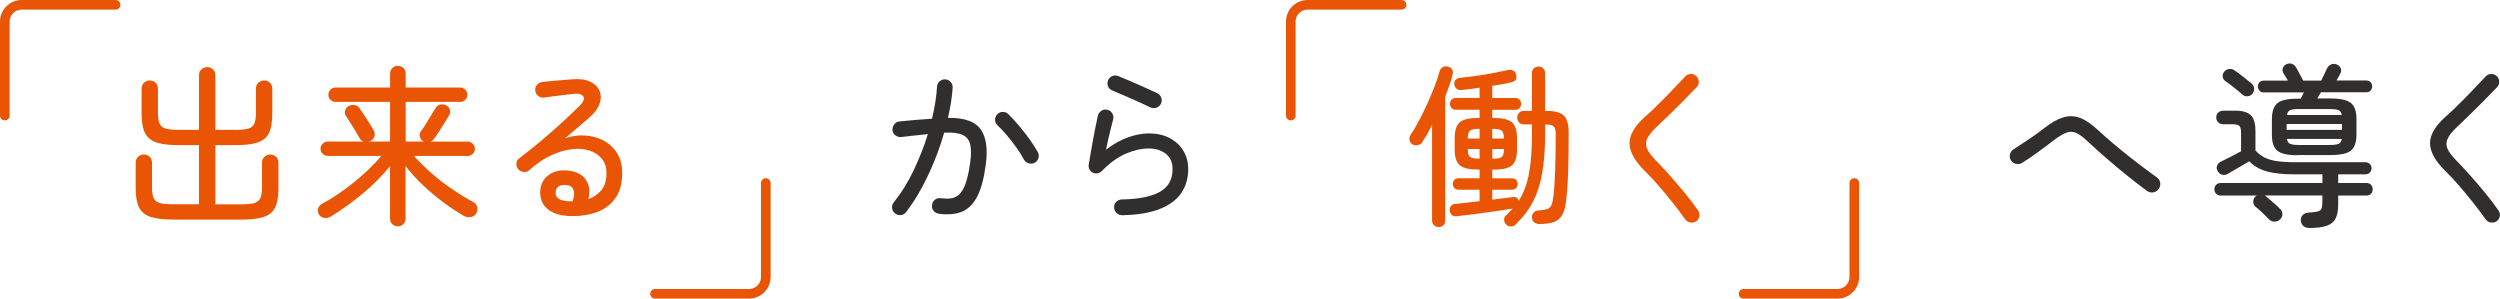
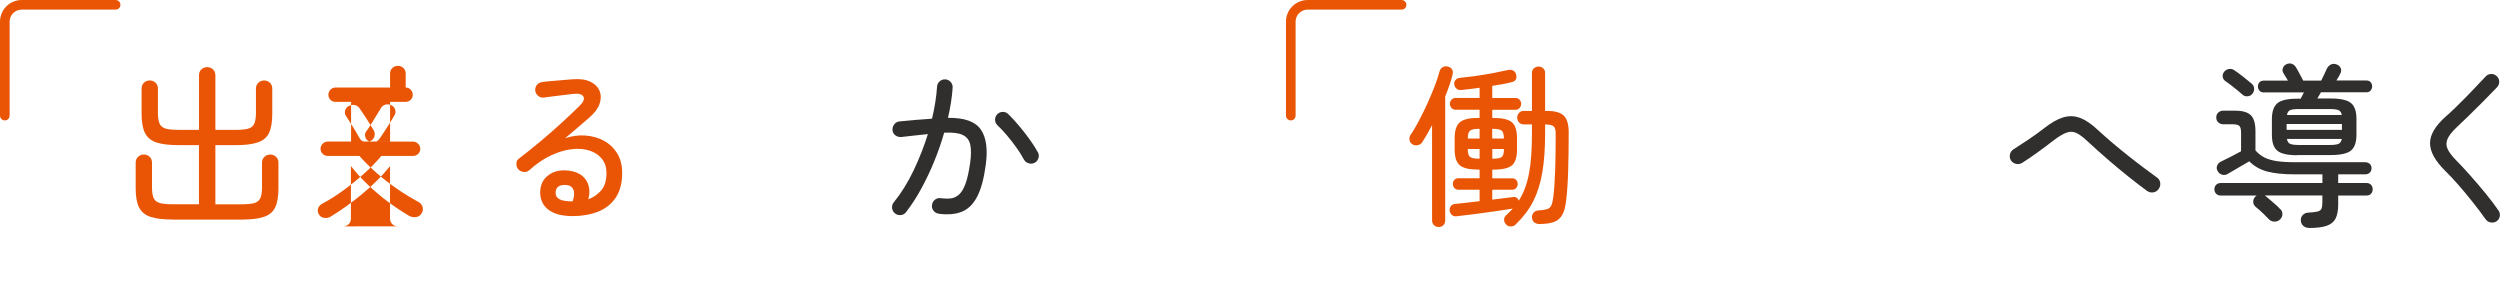
<svg xmlns="http://www.w3.org/2000/svg" id="_イヤー_2" viewBox="0 0 519.06 62">
  <defs>
    <style>.cls-1{fill:#e95504;}.cls-2{fill:#312f2e;}.cls-3{fill:none;stroke:#e95504;stroke-linecap:round;stroke-linejoin:round;stroke-width:2px;}</style>
  </defs>
  <g id="contents">
    <g>
      <g>
        <path class="cls-1" d="M35.8,45.58c-1.94,0-3.47-.19-4.57-.56-1.1-.37-1.89-1.03-2.36-1.96-.47-.94-.7-2.26-.7-3.96v-5.33c0-.5,.17-.91,.5-1.22,.34-.31,.73-.47,1.19-.47,.48,0,.88,.16,1.21,.47,.32,.31,.49,.72,.49,1.22v5.15c0,1.01,.13,1.76,.38,2.27s.7,.83,1.33,.99c.64,.16,1.53,.23,2.68,.23h5.36v-12.28h-4.28c-1.94,0-3.47-.19-4.57-.56-1.1-.37-1.89-1.03-2.36-1.96-.47-.94-.7-2.26-.7-3.96v-5.26c0-.5,.17-.91,.5-1.22,.34-.31,.73-.47,1.19-.47,.48,0,.88,.16,1.21,.47,.32,.31,.49,.72,.49,1.22v5.08c0,1.01,.13,1.76,.38,2.27s.7,.83,1.33,.99c.64,.16,1.53,.23,2.68,.23h4.14V15.63c0-.5,.16-.91,.49-1.22,.32-.31,.73-.47,1.21-.47s.88,.16,1.21,.47c.32,.31,.49,.72,.49,1.22v11.34h4.03c1.15,0,2.05-.08,2.68-.23,.64-.16,1.08-.49,1.33-.99,.25-.5,.38-1.26,.38-2.27v-5.08c0-.5,.17-.91,.5-1.22,.34-.31,.73-.47,1.19-.47,.48,0,.88,.16,1.21,.47,.32,.31,.49,.72,.49,1.22v5.26c0,1.7-.23,3.02-.68,3.96-.46,.94-1.24,1.59-2.36,1.96-1.12,.37-2.65,.56-4.59,.56h-4.18v12.28h5.33c1.15,0,2.04-.08,2.66-.23,.62-.16,1.06-.49,1.31-.99s.38-1.26,.38-2.27v-5.15c0-.5,.17-.91,.5-1.22,.34-.31,.73-.47,1.19-.47,.48,0,.89,.16,1.22,.47,.34,.31,.5,.72,.5,1.22v5.33c0,1.7-.23,3.02-.68,3.96-.46,.94-1.24,1.59-2.34,1.96-1.1,.37-2.63,.56-4.57,.56h-14.4Z" />
-         <path class="cls-1" d="M82.6,46.99c-.46,0-.84-.15-1.15-.45-.31-.3-.47-.69-.47-1.17v-10.87c-1.61,1.99-3.51,3.9-5.71,5.72-2.2,1.82-4.4,3.41-6.61,4.75-.38,.24-.82,.33-1.31,.27-.49-.06-.87-.29-1.13-.7-.24-.41-.31-.82-.2-1.22,.11-.41,.39-.74,.85-1.01,1.49-.79,2.98-1.73,4.48-2.83,1.5-1.09,2.93-2.25,4.28-3.47,1.36-1.22,2.54-2.44,3.55-3.64h-11.12c-.41,0-.76-.14-1.06-.43-.3-.29-.45-.64-.45-1.04s.15-.76,.45-1.06,.65-.45,1.06-.45h7.45c-.36-.1-.65-.34-.86-.72-.17-.34-.43-.79-.77-1.35-.35-.56-.71-1.14-1.08-1.73-.37-.59-.69-1.09-.95-1.49-.24-.34-.31-.71-.2-1.13,.11-.42,.34-.73,.7-.92,.41-.24,.83-.32,1.26-.25,.43,.07,.78,.3,1.04,.68,.24,.34,.55,.8,.94,1.39,.38,.59,.76,1.17,1.13,1.75s.65,1.04,.85,1.4c.24,.41,.3,.83,.18,1.26-.12,.43-.38,.76-.79,.97-.1,.05-.22,.1-.36,.14h4.39v-8.24h-11.34c-.41,0-.76-.14-1.04-.43s-.43-.64-.43-1.04,.14-.76,.43-1.06c.29-.3,.64-.45,1.04-.45h11.34v-2.88c0-.48,.16-.87,.47-1.17,.31-.3,.7-.45,1.15-.45s.84,.15,1.15,.45c.31,.3,.47,.69,.47,1.17v2.88h11.34c.41,0,.76,.15,1.04,.45,.29,.3,.43,.65,.43,1.06s-.14,.76-.43,1.04-.64,.43-1.04,.43h-11.34v8.24h3.78l-.07-.04c-.38-.19-.64-.5-.76-.92s-.06-.8,.18-1.13c.29-.38,.62-.88,1.01-1.49,.38-.61,.76-1.23,1.13-1.85,.37-.62,.67-1.1,.88-1.44,.22-.41,.53-.67,.95-.79,.42-.12,.83-.08,1.24,.11,.41,.19,.68,.49,.81,.9,.13,.41,.09,.8-.13,1.19-.22,.38-.52,.88-.9,1.49-.38,.61-.77,1.22-1.17,1.84-.4,.61-.74,1.12-1.03,1.53-.24,.31-.49,.52-.76,.61h7.7c.41,0,.76,.15,1.06,.45,.3,.3,.45,.65,.45,1.06s-.15,.76-.45,1.04c-.3,.29-.65,.43-1.06,.43h-11.12c1.03,1.18,2.22,2.35,3.56,3.53,1.34,1.18,2.77,2.28,4.27,3.31,1.5,1.03,2.97,1.93,4.41,2.7,.43,.22,.72,.56,.86,1.03,.14,.47,.08,.91-.18,1.31-.26,.46-.65,.73-1.15,.81-.5,.08-1,0-1.48-.27-1.39-.82-2.81-1.76-4.27-2.84-1.45-1.08-2.85-2.26-4.19-3.53-1.34-1.27-2.54-2.59-3.6-3.96v10.91c0,.48-.16,.87-.47,1.17-.31,.3-.7,.45-1.15,.45Z" />
+         <path class="cls-1" d="M82.6,46.99c-.46,0-.84-.15-1.15-.45-.31-.3-.47-.69-.47-1.17v-10.87c-1.61,1.99-3.51,3.9-5.71,5.72-2.2,1.82-4.4,3.41-6.61,4.75-.38,.24-.82,.33-1.31,.27-.49-.06-.87-.29-1.13-.7-.24-.41-.31-.82-.2-1.22,.11-.41,.39-.74,.85-1.01,1.49-.79,2.98-1.73,4.48-2.83,1.5-1.09,2.93-2.25,4.28-3.47,1.36-1.22,2.54-2.44,3.55-3.64h-11.12c-.41,0-.76-.14-1.06-.43-.3-.29-.45-.64-.45-1.04s.15-.76,.45-1.06,.65-.45,1.06-.45h7.45c-.36-.1-.65-.34-.86-.72-.17-.34-.43-.79-.77-1.35-.35-.56-.71-1.14-1.08-1.73-.37-.59-.69-1.09-.95-1.49-.24-.34-.31-.71-.2-1.13,.11-.42,.34-.73,.7-.92,.41-.24,.83-.32,1.26-.25,.43,.07,.78,.3,1.04,.68,.24,.34,.55,.8,.94,1.39,.38,.59,.76,1.17,1.13,1.75s.65,1.04,.85,1.4c.24,.41,.3,.83,.18,1.26-.12,.43-.38,.76-.79,.97-.1,.05-.22,.1-.36,.14h4.39v-8.24h-11.34c-.41,0-.76-.14-1.04-.43s-.43-.64-.43-1.04,.14-.76,.43-1.06c.29-.3,.64-.45,1.04-.45h11.34v-2.88c0-.48,.16-.87,.47-1.17,.31-.3,.7-.45,1.15-.45s.84,.15,1.15,.45c.31,.3,.47,.69,.47,1.17v2.88c.41,0,.76,.15,1.04,.45,.29,.3,.43,.65,.43,1.06s-.14,.76-.43,1.04-.64,.43-1.04,.43h-11.34v8.24h3.78l-.07-.04c-.38-.19-.64-.5-.76-.92s-.06-.8,.18-1.13c.29-.38,.62-.88,1.01-1.49,.38-.61,.76-1.23,1.13-1.85,.37-.62,.67-1.1,.88-1.44,.22-.41,.53-.67,.95-.79,.42-.12,.83-.08,1.24,.11,.41,.19,.68,.49,.81,.9,.13,.41,.09,.8-.13,1.19-.22,.38-.52,.88-.9,1.49-.38,.61-.77,1.22-1.17,1.84-.4,.61-.74,1.12-1.03,1.53-.24,.31-.49,.52-.76,.61h7.7c.41,0,.76,.15,1.06,.45,.3,.3,.45,.65,.45,1.06s-.15,.76-.45,1.04c-.3,.29-.65,.43-1.06,.43h-11.12c1.03,1.18,2.22,2.35,3.56,3.53,1.34,1.18,2.77,2.28,4.27,3.31,1.5,1.03,2.97,1.93,4.41,2.7,.43,.22,.72,.56,.86,1.03,.14,.47,.08,.91-.18,1.31-.26,.46-.65,.73-1.15,.81-.5,.08-1,0-1.48-.27-1.39-.82-2.81-1.76-4.27-2.84-1.45-1.08-2.85-2.26-4.19-3.53-1.34-1.27-2.54-2.59-3.6-3.96v10.91c0,.48-.16,.87-.47,1.17-.31,.3-.7,.45-1.15,.45Z" />
        <path class="cls-1" d="M118.82,44.86c-2.14,0-3.78-.43-4.93-1.3-1.15-.86-1.73-2.06-1.73-3.6s.55-2.69,1.66-3.55c1.1-.85,2.5-1.18,4.18-.99,1.25,.14,2.22,.52,2.92,1.12,.7,.6,1.14,1.33,1.33,2.18,.19,.85,.16,1.73-.11,2.65,.98-.34,1.86-.93,2.63-1.78,.77-.85,1.15-2.08,1.15-3.69,0-1.13-.31-2.09-.92-2.88-.61-.79-1.46-1.37-2.54-1.73s-2.3-.47-3.67-.32c-1.37,.14-2.82,.57-4.36,1.28-1.54,.71-3.06,1.75-4.57,3.11-.31,.29-.7,.4-1.15,.34-.46-.06-.83-.25-1.12-.56-.26-.34-.39-.73-.38-1.19,.01-.46,.2-.8,.56-1.04,1.54-1.18,3.05-2.39,4.55-3.65,1.5-1.26,2.92-2.51,4.27-3.74,1.34-1.24,2.56-2.38,3.64-3.44,.89-.86,1.19-1.54,.9-2.03-.29-.49-.97-.68-2.05-.56-.53,.05-1.15,.12-1.87,.22-.72,.1-1.46,.19-2.21,.27-.76,.08-1.43,.17-2.03,.27-.43,.07-.83-.03-1.19-.31-.36-.28-.58-.63-.65-1.06-.05-.46,.06-.86,.32-1.21,.26-.35,.62-.56,1.08-.63,.43-.07,1.03-.14,1.8-.2,.77-.06,1.57-.13,2.39-.2,.83-.07,1.54-.13,2.14-.18,1.54-.12,2.78,.05,3.73,.52,.95,.47,1.58,1.11,1.91,1.93,.32,.82,.32,1.7-.02,2.66-.34,.96-1.03,1.9-2.09,2.81-.62,.53-1.4,1.19-2.32,2-.92,.8-1.84,1.58-2.75,2.32,1.44-.48,2.86-.67,4.27-.56,1.4,.11,2.68,.47,3.82,1.1,1.14,.62,2.05,1.49,2.74,2.61,.68,1.12,1.03,2.47,1.03,4.05,0,2.11-.45,3.83-1.35,5.15-.9,1.32-2.12,2.29-3.67,2.9-1.55,.61-3.32,.92-5.31,.92Zm.07-3.06c.36-1.01,.41-1.81,.16-2.41-.25-.6-.73-.92-1.42-.97-.67-.07-1.22,.02-1.64,.27-.42,.25-.63,.71-.63,1.39,0,.55,.26,.98,.79,1.28,.53,.3,1.44,.45,2.74,.45Z" />
      </g>
      <g>
        <path class="cls-2" d="M194.92,44.36c-.46-.05-.82-.25-1.1-.61-.28-.36-.38-.76-.31-1.19,.05-.46,.25-.82,.61-1.1,.36-.28,.76-.38,1.19-.31,.77,.1,1.46,.11,2.09,.04,.62-.07,1.19-.34,1.71-.79,.52-.46,.97-1.21,1.35-2.25s.71-2.5,.97-4.37c.22-1.54,.22-2.78,.02-3.73-.2-.95-.73-1.63-1.57-2.03-.84-.41-2.12-.56-3.85-.47-.55,1.94-1.23,3.9-2.03,5.87-.8,1.97-1.7,3.86-2.68,5.67-.98,1.81-2.05,3.46-3.2,4.95-.26,.36-.62,.56-1.08,.61-.46,.05-.85-.06-1.19-.32-.36-.29-.57-.65-.63-1.1-.06-.44,.05-.85,.34-1.21,1.56-1.92,2.93-4.13,4.12-6.62,1.19-2.5,2.18-5.02,2.97-7.56-.89,.1-1.79,.19-2.72,.29-.92,.1-1.87,.2-2.83,.32-.46,.02-.86-.1-1.21-.36-.35-.26-.55-.62-.59-1.08-.02-.46,.1-.86,.38-1.21,.28-.35,.63-.55,1.06-.59,1.15-.12,2.3-.23,3.44-.32,1.14-.1,2.25-.18,3.33-.25,.58-2.45,.92-4.66,1.04-6.62,.02-.46,.2-.83,.54-1.13,.34-.3,.73-.44,1.19-.41,.43,.02,.8,.2,1.1,.54,.3,.34,.44,.73,.41,1.19-.12,1.9-.44,3.98-.97,6.26,3.38-.05,5.65,.75,6.8,2.39,1.15,1.64,1.5,4.11,1.04,7.4-.38,2.86-.98,5.06-1.8,6.61-.82,1.55-1.88,2.58-3.19,3.1-1.31,.52-2.9,.65-4.77,.41Zm19.91-10.58c-.38,.22-.8,.26-1.24,.13-.44-.13-.77-.39-.99-.77-.43-.82-.96-1.66-1.58-2.52-.62-.86-1.27-1.7-1.94-2.5-.67-.8-1.32-1.49-1.94-2.07-.34-.31-.52-.69-.54-1.13-.02-.44,.12-.83,.43-1.17,.31-.34,.7-.51,1.15-.52,.46-.01,.84,.14,1.15,.45,.7,.67,1.43,1.47,2.21,2.39,.78,.92,1.52,1.87,2.21,2.83,.7,.96,1.27,1.86,1.73,2.7,.22,.38,.26,.79,.13,1.22-.13,.43-.39,.76-.77,.97Z" />
-         <path class="cls-2" d="M232.98,44.68c-.46,0-.85-.16-1.17-.47-.32-.31-.49-.7-.49-1.15-.02-.46,.12-.84,.43-1.15s.7-.48,1.15-.5c3.43-.05,6.05-.56,7.85-1.55,1.8-.98,2.7-2.57,2.7-4.75,0-1.42-.47-2.48-1.42-3.2-.95-.72-2.12-1.08-3.51-1.08-1.54,0-3.14,.37-4.82,1.1-1.68,.73-3.32,1.93-4.93,3.58-.24,.24-.53,.4-.88,.47-.35,.07-.68,.02-.99-.14-.31-.14-.55-.37-.7-.68-.16-.31-.21-.62-.16-.94,.22-1.37,.49-2.94,.81-4.72,.32-1.78,.69-3.61,1.1-5.51,.12-.43,.37-.77,.76-1.01,.38-.24,.79-.3,1.22-.18,.43,.1,.77,.34,1.01,.74,.24,.4,.3,.81,.18,1.24-.17,.65-.39,1.53-.67,2.65-.28,1.12-.55,2.33-.81,3.65,1.54-1.18,3.07-2.03,4.59-2.57s2.97-.81,4.34-.81c1.61,0,3.02,.32,4.25,.95,1.22,.64,2.18,1.51,2.86,2.63,.68,1.12,1.03,2.39,1.03,3.83,0,1.85-.47,3.48-1.4,4.9-.94,1.42-2.41,2.53-4.43,3.35-2.02,.82-4.64,1.26-7.88,1.33Zm5.98-22.32c-.82-.41-1.73-.83-2.74-1.28-1.01-.44-1.99-.88-2.95-1.3-.96-.42-1.76-.76-2.41-1.03-.41-.17-.68-.47-.83-.9-.14-.43-.12-.85,.07-1.26,.19-.41,.5-.68,.92-.83,.42-.14,.83-.12,1.24,.07,.72,.29,1.57,.64,2.54,1.06s1.94,.85,2.9,1.28,1.8,.82,2.52,1.15c.41,.19,.7,.49,.86,.9,.17,.41,.17,.82,0,1.22-.17,.41-.46,.7-.88,.88-.42,.18-.83,.19-1.24,.02Z" />
      </g>
      <g>
        <path class="cls-2" d="M445.78,39.64c-1.18-.86-2.47-1.86-3.89-2.99-1.42-1.13-2.85-2.32-4.3-3.58-1.45-1.26-2.83-2.49-4.12-3.69-.94-.89-1.73-1.48-2.39-1.78-.66-.3-1.34-.32-2.05-.05-.71,.26-1.6,.8-2.68,1.62-1.15,.89-2.27,1.73-3.37,2.52-1.09,.79-2.13,1.5-3.12,2.12-.38,.24-.8,.31-1.26,.22-.46-.1-.82-.34-1.08-.72-.24-.41-.31-.83-.2-1.28,.11-.44,.35-.79,.74-1.03,.91-.58,1.93-1.24,3.06-2,1.13-.76,2.23-1.55,3.31-2.39,1.46-1.15,2.79-1.9,3.98-2.25,1.19-.35,2.36-.3,3.51,.14,1.15,.44,2.4,1.3,3.74,2.57,.94,.86,1.94,1.75,3.02,2.66s2.17,1.81,3.28,2.68c1.1,.88,2.16,1.69,3.17,2.45,1.01,.76,1.9,1.41,2.66,1.96,.41,.26,.65,.64,.72,1.12,.07,.48-.04,.91-.32,1.3-.26,.38-.63,.62-1.1,.7-.47,.08-.91-.02-1.31-.31Z" />
        <path class="cls-2" d="M479.37,47.31c-.48,0-.88-.15-1.19-.45-.31-.3-.47-.68-.47-1.13-.03-.41,.11-.77,.4-1.08,.29-.31,.66-.48,1.12-.5,.89-.05,1.54-.13,1.96-.23,.42-.11,.69-.31,.81-.61,.12-.3,.18-.76,.18-1.39v-1.33h-11.95l.07,.04c.24,.19,.55,.46,.94,.79,.38,.34,.77,.67,1.17,1.01,.4,.34,.69,.62,.88,.86,.36,.26,.56,.61,.59,1.03,.04,.42-.09,.8-.38,1.13-.29,.34-.65,.52-1.1,.56-.44,.04-.83-.08-1.17-.34-.36-.38-.83-.85-1.4-1.4s-1.07-.98-1.48-1.3c-.31-.26-.49-.59-.52-.97-.04-.38,.07-.73,.31-1.04,.05-.07,.11-.14,.18-.2,.07-.06,.14-.11,.22-.16h-7.45c-.41,0-.73-.13-.97-.38-.24-.25-.36-.56-.36-.92s.12-.67,.36-.92c.24-.25,.56-.38,.97-.38h21.1v-1.8h-5.76c-2.35,0-4.26-.2-5.72-.59s-2.7-1.1-3.71-2.11c-.46,.26-.97,.56-1.55,.9-.58,.34-1.13,.66-1.66,.97-.53,.31-.96,.56-1.3,.76-.38,.22-.77,.26-1.17,.13-.4-.13-.69-.38-.88-.74-.21-.36-.26-.73-.12-1.1,.13-.37,.39-.65,.77-.85,.48-.22,1.13-.54,1.96-.97,.83-.43,1.58-.83,2.25-1.19v-3.89c0-.72-.13-1.19-.38-1.4-.25-.22-.73-.32-1.42-.32h-1.91c-.38,0-.72-.13-1.01-.38-.29-.25-.43-.59-.43-1.03s.14-.77,.43-1.03,.62-.38,1.01-.38h2.52c1.49,0,2.56,.31,3.21,.94,.65,.62,.97,1.73,.97,3.31v4c.58,.65,1.21,1.15,1.91,1.49s1.54,.59,2.54,.74c1,.14,2.23,.22,3.69,.22h14.62c.36,0,.67,.11,.94,.32,.26,.22,.4,.53,.4,.94,0,.38-.13,.69-.38,.92s-.56,.34-.92,.34h-5.62v1.8h5.87c.41,0,.73,.13,.95,.38,.23,.25,.34,.56,.34,.92s-.11,.67-.34,.92c-.23,.25-.55,.38-.95,.38h-5.87v1.84c0,1.2-.17,2.16-.52,2.88-.35,.72-.96,1.24-1.84,1.55-.88,.31-2.12,.47-3.73,.47Zm-13.79-27.68c-.29-.26-.65-.57-1.08-.92-.43-.35-.86-.69-1.3-1.03-.43-.34-.82-.61-1.15-.83-.31-.22-.5-.51-.56-.88-.06-.37,.03-.71,.27-1.03,.26-.34,.59-.54,.99-.61,.4-.07,.76,0,1.1,.22,.48,.31,1.08,.75,1.8,1.31,.72,.56,1.32,1.05,1.8,1.46,.34,.26,.52,.6,.56,1.01,.04,.41-.08,.78-.34,1.12-.24,.31-.57,.49-.99,.54-.42,.05-.79-.07-1.1-.36Zm11.41,12.6c-2.02,0-3.4-.31-4.16-.94-.76-.62-1.13-1.72-1.13-3.28v-3.28c0-1.56,.38-2.66,1.13-3.29,.76-.64,2.14-.95,4.16-.95h.68l.68-1.3h-8.39c-.36,0-.64-.13-.85-.38s-.31-.53-.31-.85c0-.34,.1-.62,.31-.86,.2-.24,.49-.36,.85-.36h5.08c-.17-.29-.34-.57-.52-.85-.18-.28-.33-.52-.45-.74-.19-.34-.22-.68-.09-1.03,.13-.35,.37-.61,.7-.77,.38-.19,.76-.23,1.13-.11,.37,.12,.65,.35,.85,.68,.22,.34,.47,.79,.77,1.35,.3,.56,.56,1.05,.77,1.46h3.74c.19-.38,.39-.79,.59-1.21,.2-.42,.39-.82,.56-1.21,.19-.41,.47-.71,.83-.9,.36-.19,.77-.2,1.22-.04,.43,.17,.72,.43,.86,.79s.12,.72-.07,1.08c-.1,.19-.22,.42-.36,.68-.14,.26-.3,.53-.47,.79h6.26c.36,0,.64,.12,.85,.36,.2,.24,.31,.53,.31,.86,0,.31-.1,.59-.31,.85-.2,.25-.49,.38-.85,.38h-9.47c-.1,.17-.22,.37-.36,.61-.14,.24-.28,.47-.4,.68h2.84c2.02,0,3.4,.32,4.16,.95,.76,.64,1.13,1.73,1.13,3.29v3.28c0,1.56-.38,2.65-1.13,3.28-.76,.62-2.14,.94-4.16,.94h-7.02Zm-2.23-5.26h11.48v-1.22h-11.48v1.22Zm.07-3.1h11.38c-.1-.53-.33-.86-.7-1.01s-.98-.22-1.82-.22h-6.34c-.86,0-1.48,.07-1.84,.22-.36,.14-.59,.48-.68,1.01Zm2.52,6.23h6.34c.87,0,1.48-.08,1.84-.23,.36-.16,.59-.5,.68-1.03h-11.38c.07,.53,.29,.87,.67,1.03,.37,.16,.99,.23,1.85,.23Z" />
        <path class="cls-2" d="M518.36,45.94c-.36,.24-.76,.32-1.21,.25-.44-.07-.8-.29-1.06-.65-.82-1.15-1.72-2.35-2.7-3.58-.98-1.24-1.97-2.42-2.95-3.55-.98-1.13-1.9-2.1-2.74-2.92-2.14-2.11-3.19-4.05-3.17-5.81,.02-1.76,1.14-3.62,3.35-5.56,.53-.46,1.14-1.03,1.85-1.71,.71-.68,1.44-1.41,2.2-2.18s1.49-1.54,2.21-2.3c.72-.77,1.37-1.45,1.94-2.05,.31-.34,.7-.51,1.15-.52,.46-.01,.84,.14,1.15,.45,.34,.31,.51,.69,.52,1.13,.01,.44-.14,.83-.45,1.17-.84,.89-1.78,1.85-2.83,2.9-1.04,1.04-2.06,2.05-3.04,3.01-.98,.96-1.84,1.78-2.56,2.45-.91,.86-1.52,1.64-1.84,2.34-.31,.7-.32,1.39-.02,2.07,.3,.68,.88,1.47,1.75,2.36,.84,.84,1.79,1.86,2.86,3.06,1.07,1.2,2.13,2.44,3.19,3.73,1.06,1.28,1.98,2.5,2.77,3.65,.26,.36,.36,.76,.29,1.21-.07,.44-.3,.8-.68,1.06Z" />
      </g>
      <path class="cls-3" d="M24,1H4.5c-1.93,0-3.5,1.57-3.5,3.5V24" />
-       <path class="cls-3" d="M159,38v19.5c0,1.93-1.57,3.5-3.5,3.5h-19.5" />
      <g>
        <path class="cls-1" d="M298.7,47.13c-.38,0-.71-.13-.97-.38-.27-.25-.4-.59-.4-1.03V26c-.34,.65-.68,1.27-1.03,1.87-.35,.6-.69,1.16-1.03,1.69-.21,.31-.53,.51-.94,.59s-.79,0-1.15-.23c-.31-.22-.49-.52-.54-.9-.05-.38,.04-.73,.25-1.04,.55-.82,1.13-1.79,1.73-2.93,.6-1.14,1.18-2.33,1.75-3.58,.56-1.25,1.07-2.45,1.51-3.6,.44-1.15,.77-2.15,.99-2.99,.12-.46,.35-.77,.7-.95,.35-.18,.71-.21,1.1-.09,.41,.1,.69,.31,.85,.63,.16,.32,.17,.7,.05,1.13-.17,.67-.38,1.39-.65,2.14-.26,.76-.55,1.52-.86,2.29v25.7c0,.43-.13,.77-.38,1.03-.25,.25-.58,.38-.99,.38Zm14.08-.47c-.29-.24-.45-.55-.49-.92-.04-.37,.07-.69,.31-.95,.55-.48,1.04-.97,1.48-1.48-1.06,.17-2.29,.35-3.69,.56-1.4,.2-2.81,.4-4.21,.58-1.4,.18-2.66,.33-3.76,.45-.38,.05-.71-.04-.97-.27s-.42-.53-.47-.92c-.02-.36,.07-.67,.27-.94,.2-.26,.5-.41,.88-.43,.67-.07,1.45-.16,2.32-.25,.88-.1,1.79-.2,2.75-.32v-2.38h-4.39c-.36,0-.64-.12-.85-.36s-.31-.52-.31-.83c0-.34,.1-.62,.31-.85,.2-.23,.49-.34,.85-.34h4.39v-1.8h-.32c-1.82,0-3.09-.3-3.8-.9-.71-.6-1.06-1.7-1.06-3.31v-2.27c0-1.61,.35-2.72,1.06-3.33,.71-.61,1.97-.92,3.8-.92h.32v-1.69h-4.97c-.36,0-.65-.13-.87-.38-.21-.25-.32-.53-.32-.85,0-.34,.11-.62,.32-.86,.22-.24,.5-.36,.87-.36h4.97v-2.12c-.67,.1-1.34,.19-2,.27-.66,.08-1.27,.15-1.82,.2-.41,.02-.74-.07-.99-.29-.25-.22-.4-.52-.45-.9-.05-.34,.04-.64,.27-.9,.23-.26,.52-.41,.88-.43,.96-.1,2.05-.23,3.28-.4,1.22-.17,2.43-.37,3.62-.59,1.19-.23,2.2-.44,3.04-.63,.43-.1,.8-.07,1.12,.09,.31,.16,.52,.41,.61,.77,.26,.91-.05,1.46-.94,1.66-.55,.14-1.17,.28-1.85,.4-.68,.12-1.4,.24-2.14,.36v2.52h4.82c.36,0,.65,.12,.86,.36,.22,.24,.32,.53,.32,.86,0,.31-.11,.59-.32,.85-.22,.25-.5,.38-.86,.38h-4.82v1.69h.32c1.82,0,3.08,.31,3.78,.92,.7,.61,1.04,1.72,1.04,3.33v2.27c0,1.61-.35,2.71-1.04,3.31-.7,.6-1.96,.9-3.78,.9h-.32v1.8h4.1c.36,0,.65,.11,.86,.34,.22,.23,.32,.51,.32,.85,0,.31-.11,.59-.32,.83s-.5,.36-.86,.36h-4.1v2.05c.82-.1,1.6-.19,2.34-.29,.74-.1,1.42-.18,2.02-.25,.26-.05,.5,0,.7,.14s.35,.35,.45,.61c1.01-1.58,1.71-3.47,2.12-5.65,.41-2.18,.61-4.93,.61-8.24v-1.94h-1.69c-.41,0-.74-.14-.99-.41-.25-.28-.38-.61-.38-.99s.13-.71,.38-.99c.25-.28,.58-.41,.99-.41h1.69v-7.88c0-.41,.14-.73,.41-.97,.28-.24,.59-.36,.95-.36,.38,0,.71,.12,.97,.36,.26,.24,.4,.56,.4,.97v7.88h.36c1.7,0,2.88,.34,3.55,1.01,.66,.67,.99,1.82,.99,3.46,0,2.76-.04,5.39-.11,7.9-.07,2.51-.22,4.61-.43,6.32-.14,1.27-.42,2.26-.83,2.95s-.99,1.18-1.75,1.44-1.75,.4-2.97,.4c-.41,0-.76-.11-1.04-.32-.29-.22-.46-.55-.5-1.01-.02-.41,.09-.75,.34-1.03,.25-.28,.57-.43,.95-.45,.82-.05,1.43-.14,1.84-.27,.41-.13,.7-.38,.88-.76,.18-.37,.32-.94,.41-1.71,.19-1.46,.32-3.33,.4-5.6,.07-2.27,.11-4.73,.11-7.4,.02-.84-.11-1.4-.4-1.69-.29-.29-.89-.43-1.8-.43v1.94c0,3.07-.19,5.74-.58,8.01-.38,2.27-1.01,4.25-1.87,5.96-.86,1.7-2.04,3.28-3.53,4.72-.24,.31-.56,.49-.97,.54-.41,.05-.77-.06-1.08-.32Zm-8.03-17.89h2.45v-2.02h-.11c-.91,0-1.53,.12-1.85,.36s-.49,.78-.49,1.62v.04Zm2.34,4.18h.11v-2.02h-2.45v.07c0,.84,.16,1.37,.49,1.6,.32,.23,.94,.34,1.85,.34Zm2.74-4.18h2.41v-.04c0-.84-.16-1.38-.47-1.62s-.92-.36-1.84-.36h-.11v2.02Zm0,4.18h.11c.91,0,1.52-.11,1.84-.34,.31-.23,.47-.76,.47-1.6v-.07h-2.41v2.02Z" />
-         <path class="cls-1" d="M352.16,45.94c-.36,.24-.76,.32-1.21,.25-.44-.07-.8-.29-1.06-.65-.82-1.15-1.72-2.35-2.7-3.58-.98-1.24-1.97-2.42-2.95-3.55-.98-1.13-1.9-2.1-2.74-2.92-2.14-2.11-3.19-4.05-3.17-5.81,.02-1.76,1.14-3.62,3.35-5.56,.53-.46,1.15-1.03,1.85-1.71s1.44-1.41,2.2-2.18,1.49-1.54,2.21-2.3c.72-.77,1.37-1.45,1.95-2.05,.31-.34,.7-.51,1.15-.52,.46-.01,.84,.14,1.15,.45,.34,.31,.51,.69,.52,1.13,.01,.44-.14,.83-.45,1.17-.84,.89-1.78,1.85-2.83,2.9-1.04,1.04-2.06,2.05-3.04,3.01-.98,.96-1.84,1.78-2.56,2.45-.91,.86-1.52,1.64-1.84,2.34-.31,.7-.32,1.39-.02,2.07,.3,.68,.88,1.47,1.75,2.36,.84,.84,1.79,1.86,2.86,3.06,1.07,1.2,2.13,2.44,3.19,3.73,1.06,1.28,1.98,2.5,2.77,3.65,.26,.36,.36,.76,.29,1.21-.07,.44-.3,.8-.68,1.06Z" />
      </g>
      <path class="cls-3" d="M291,1h-19.5c-1.93,0-3.5,1.57-3.5,3.5V24" />
-       <path class="cls-3" d="M385,38v19.5c0,1.93-1.57,3.5-3.5,3.5h-19.5" />
    </g>
  </g>
</svg>